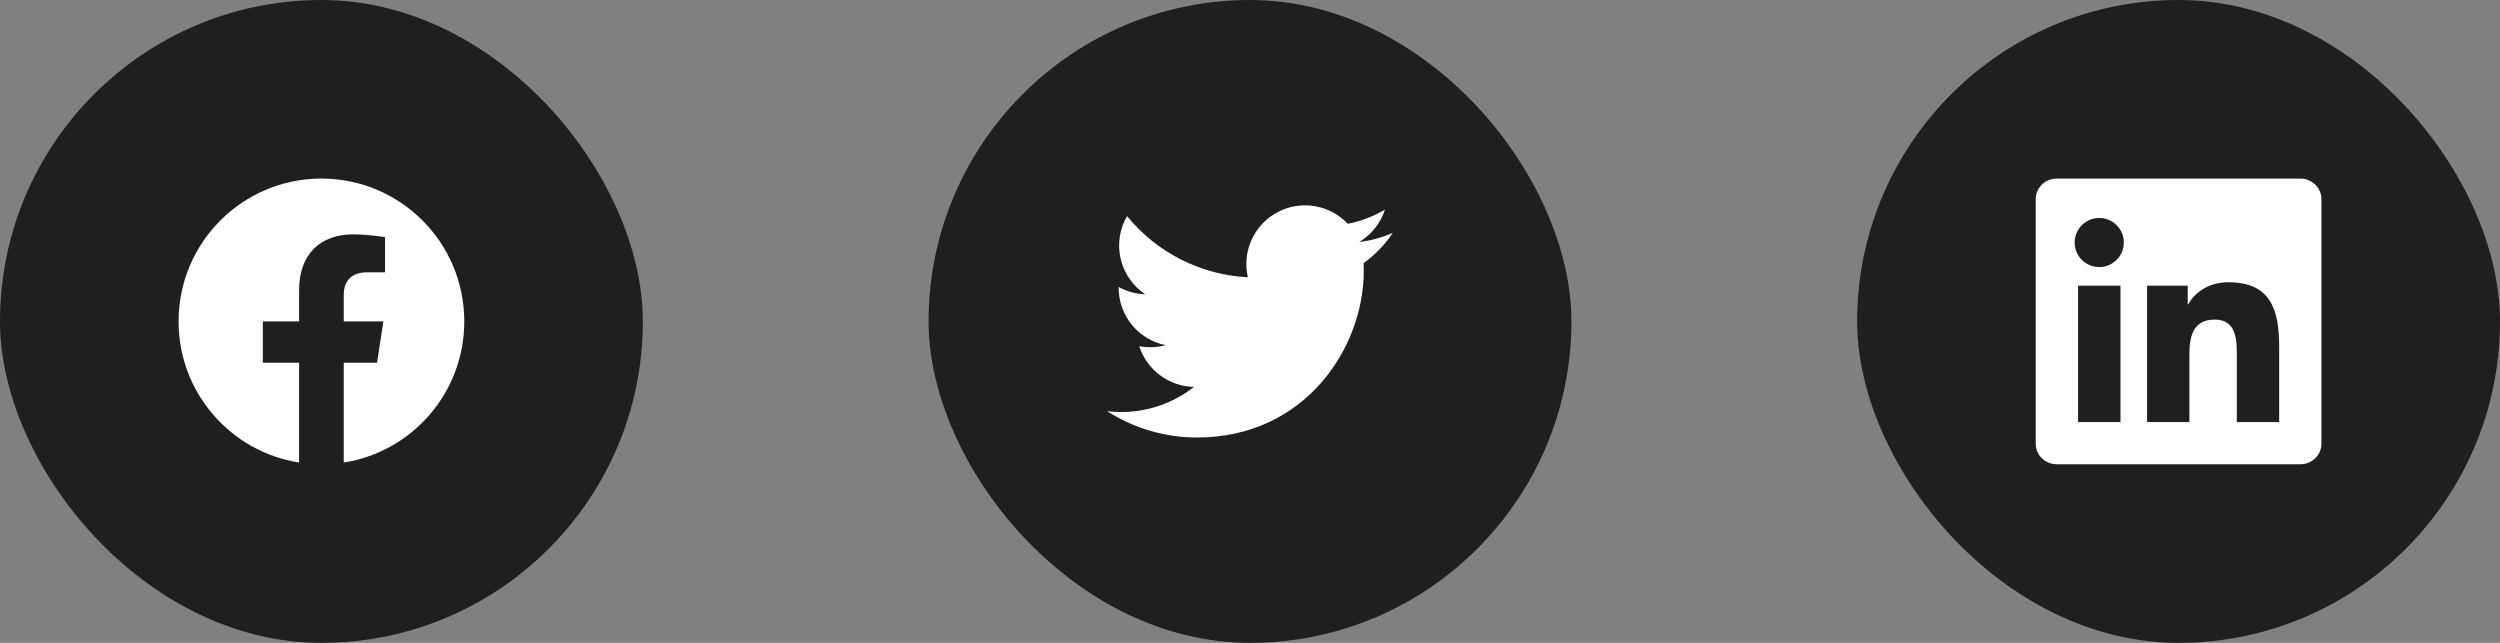
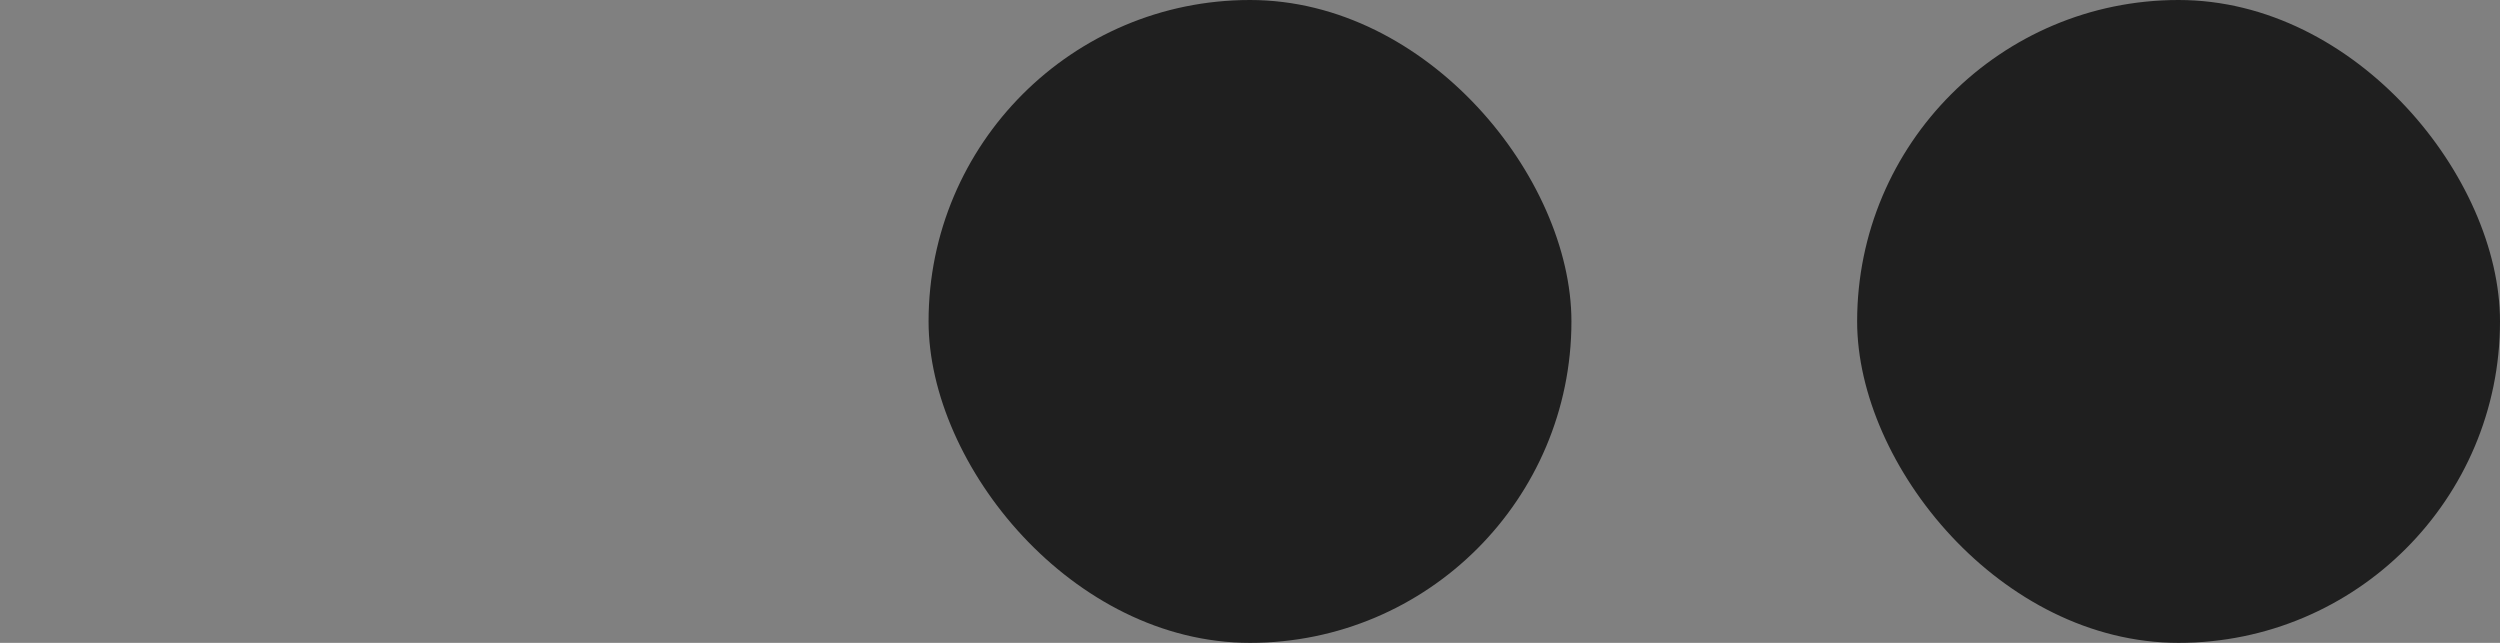
<svg xmlns="http://www.w3.org/2000/svg" width="140" height="36" viewBox="0 0 140 36" fill="none">
  <rect x="0" y="0" width="140" height="36" fill="#808080" stroke="none" />
-   <rect width="36" height="36" rx="18" fill="#1F1F1F" />
  <g clip-path="url(#clip0_1932_723)">
-     <path d="M26 18C26 13.582 22.418 10 18 10C13.582 10 10 13.582 10 18C10 21.993 12.925 25.303 16.75 25.903V20.312H14.719V18H16.75V16.238C16.75 14.232 17.944 13.125 19.772 13.125C20.647 13.125 21.562 13.281 21.562 13.281V15.25H20.554C19.56 15.25 19.25 15.867 19.25 16.5V18H21.469L21.114 20.312H19.25V25.903C23.075 25.303 26 21.993 26 18Z" fill="white" />
-   </g>
+     </g>
  <rect x="52" width="36" height="36" rx="18" fill="#1F1F1F" />
-   <path d="M67.033 24.5C73.07 24.5 76.372 19.498 76.372 15.161C76.372 15.021 76.369 14.877 76.363 14.736C77.005 14.271 77.56 13.696 78 13.037C77.402 13.303 76.766 13.477 76.116 13.552C76.801 13.142 77.314 12.497 77.559 11.737C76.915 12.119 76.21 12.388 75.476 12.534C74.981 12.008 74.326 11.659 73.613 11.543C72.9 11.426 72.169 11.547 71.532 11.888C70.895 12.229 70.388 12.77 70.089 13.427C69.791 14.085 69.717 14.823 69.88 15.527C68.575 15.461 67.299 15.122 66.133 14.532C64.968 13.941 63.94 13.113 63.115 12.1C62.696 12.822 62.568 13.677 62.757 14.491C62.945 15.304 63.437 16.015 64.131 16.48C63.61 16.463 63.1 16.323 62.644 16.07V16.111C62.643 16.869 62.905 17.604 63.386 18.191C63.866 18.778 64.534 19.18 65.278 19.33C64.795 19.462 64.288 19.481 63.797 19.386C64.006 20.038 64.414 20.608 64.964 21.017C65.513 21.426 66.177 21.654 66.862 21.667C65.699 22.581 64.263 23.076 62.784 23.074C62.522 23.073 62.26 23.057 62 23.026C63.502 23.989 65.249 24.501 67.033 24.5Z" fill="white" />
  <rect x="104" width="36" height="36" rx="18" fill="#1F1F1F" />
  <g clip-path="url(#clip1_1932_723)">
-     <path d="M128.816 10H115.181C114.528 10 114 10.516 114 11.153V24.844C114 25.481 114.528 26 115.181 26H128.816C129.469 26 130 25.481 130 24.847V11.153C130 10.516 129.469 10 128.816 10ZM118.747 23.634H116.372V15.997H118.747V23.634ZM117.559 14.956C116.797 14.956 116.181 14.341 116.181 13.581C116.181 12.822 116.797 12.206 117.559 12.206C118.319 12.206 118.934 12.822 118.934 13.581C118.934 14.338 118.319 14.956 117.559 14.956ZM127.634 23.634H125.262V19.922C125.262 19.038 125.247 17.897 124.028 17.897C122.794 17.897 122.606 18.863 122.606 19.859V23.634H120.238V15.997H122.512V17.041H122.544C122.859 16.441 123.634 15.806 124.788 15.806C127.191 15.806 127.634 17.387 127.634 19.444V23.634Z" fill="white" />
-   </g>
+     </g>
  <defs>
    <clipPath id="clip0_1932_723">
      <rect width="16" height="16" fill="white" transform="translate(10 10)" />
    </clipPath>
    <clipPath id="clip1_1932_723">
-       <rect width="16" height="16" fill="white" transform="translate(114 10)" />
-     </clipPath>
+       </clipPath>
  </defs>
</svg>